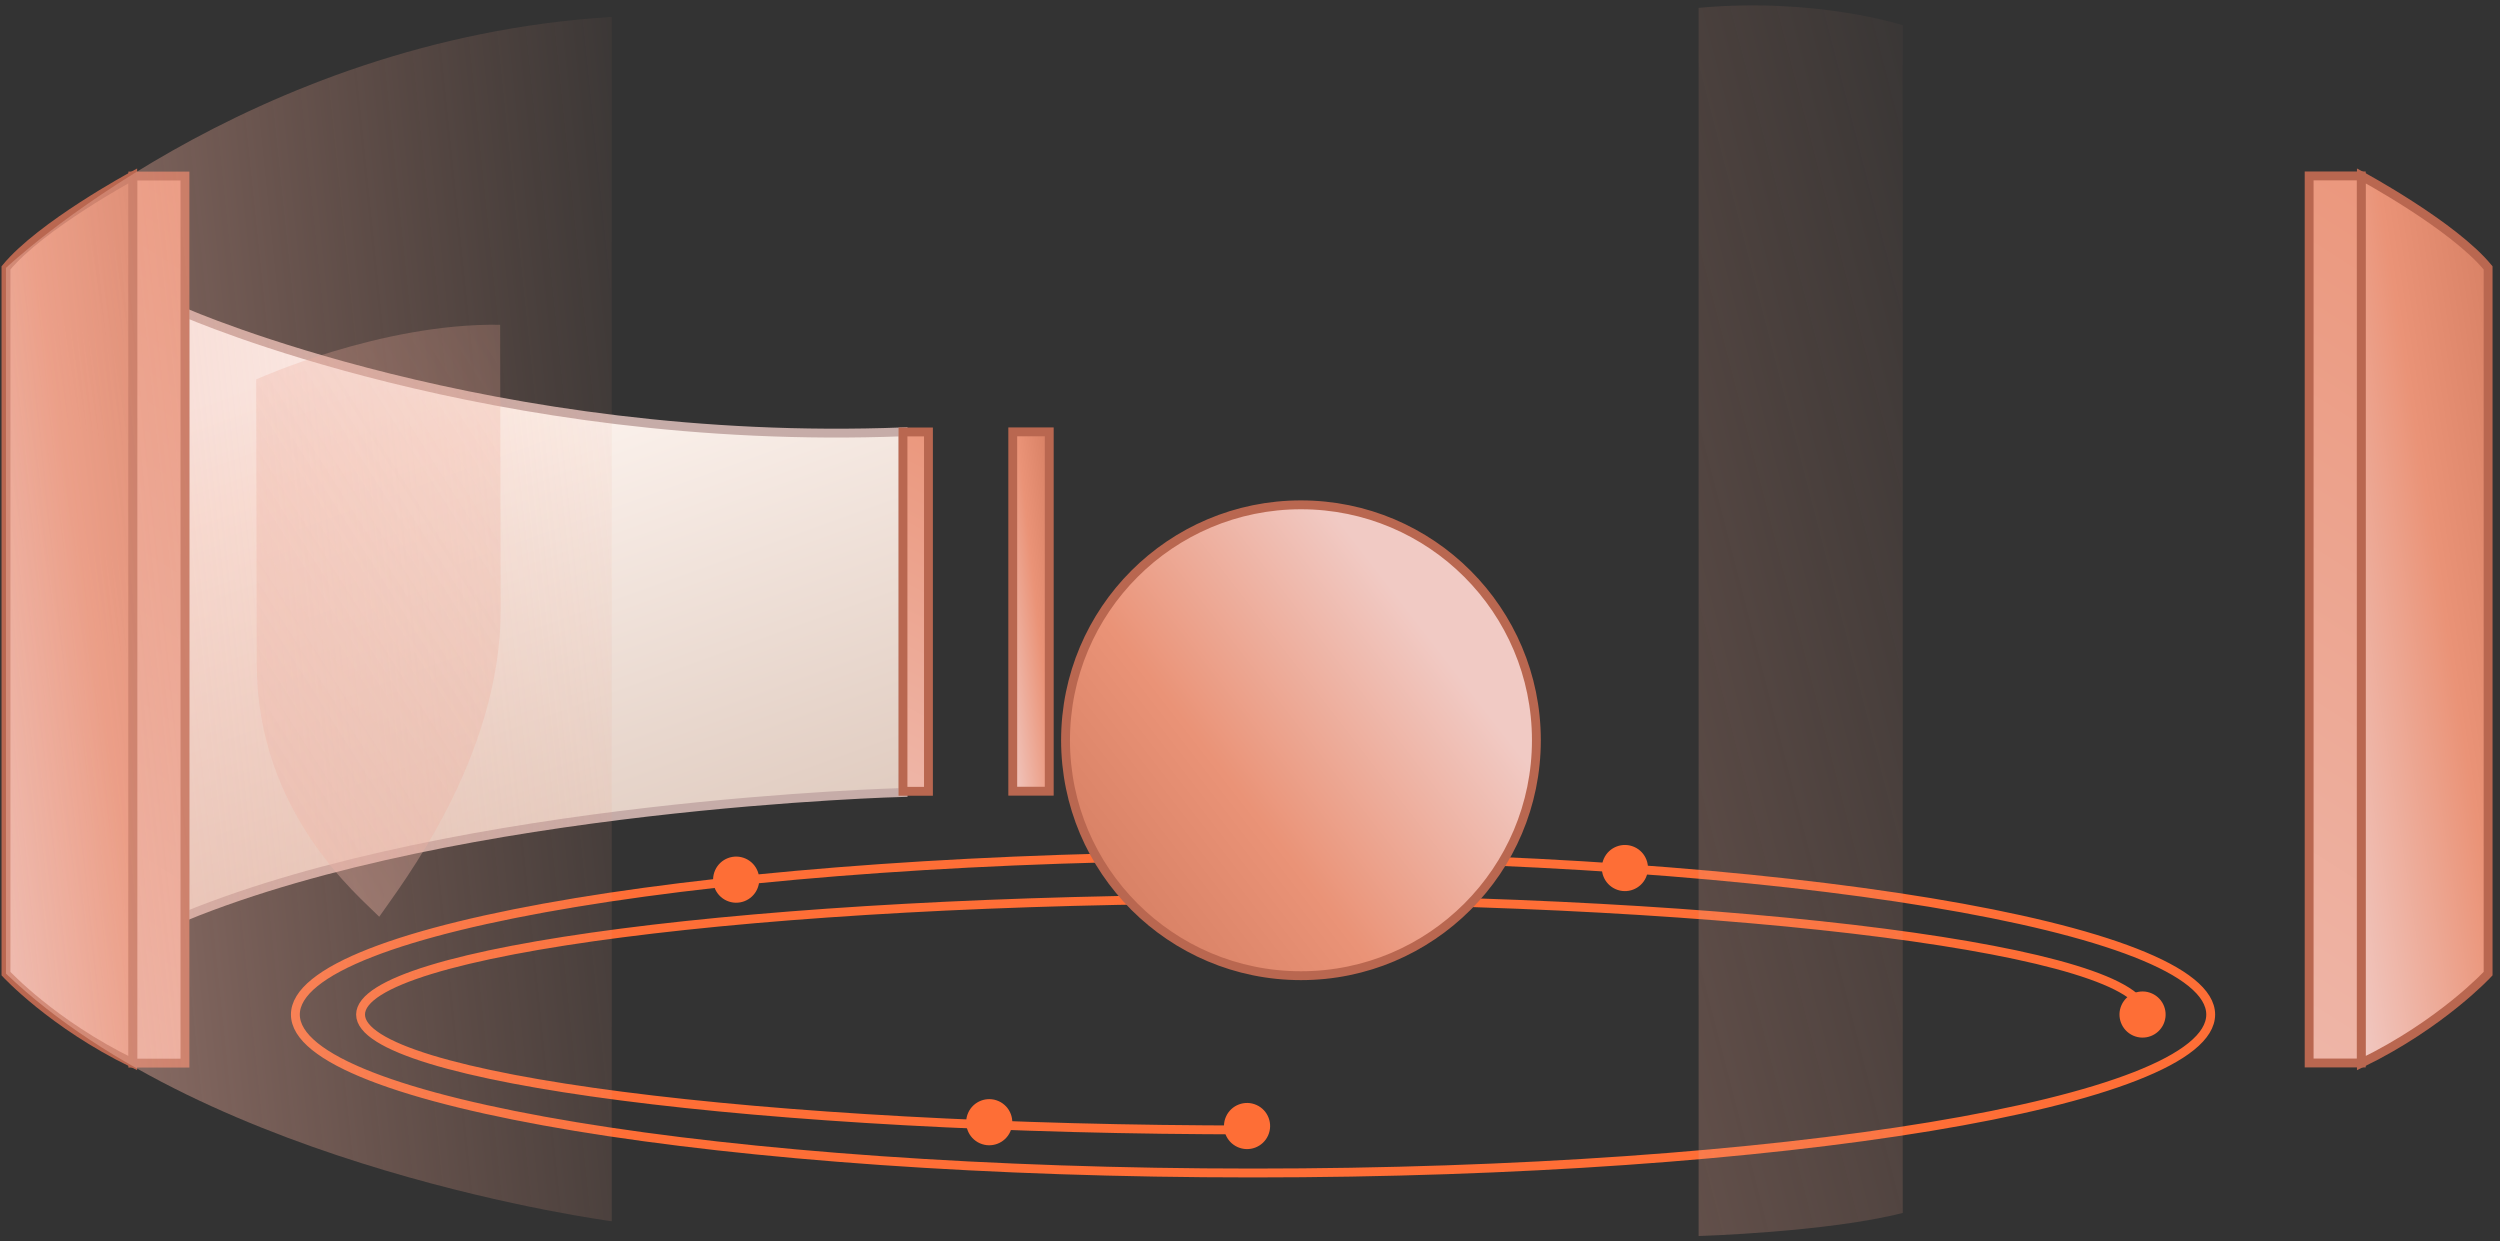
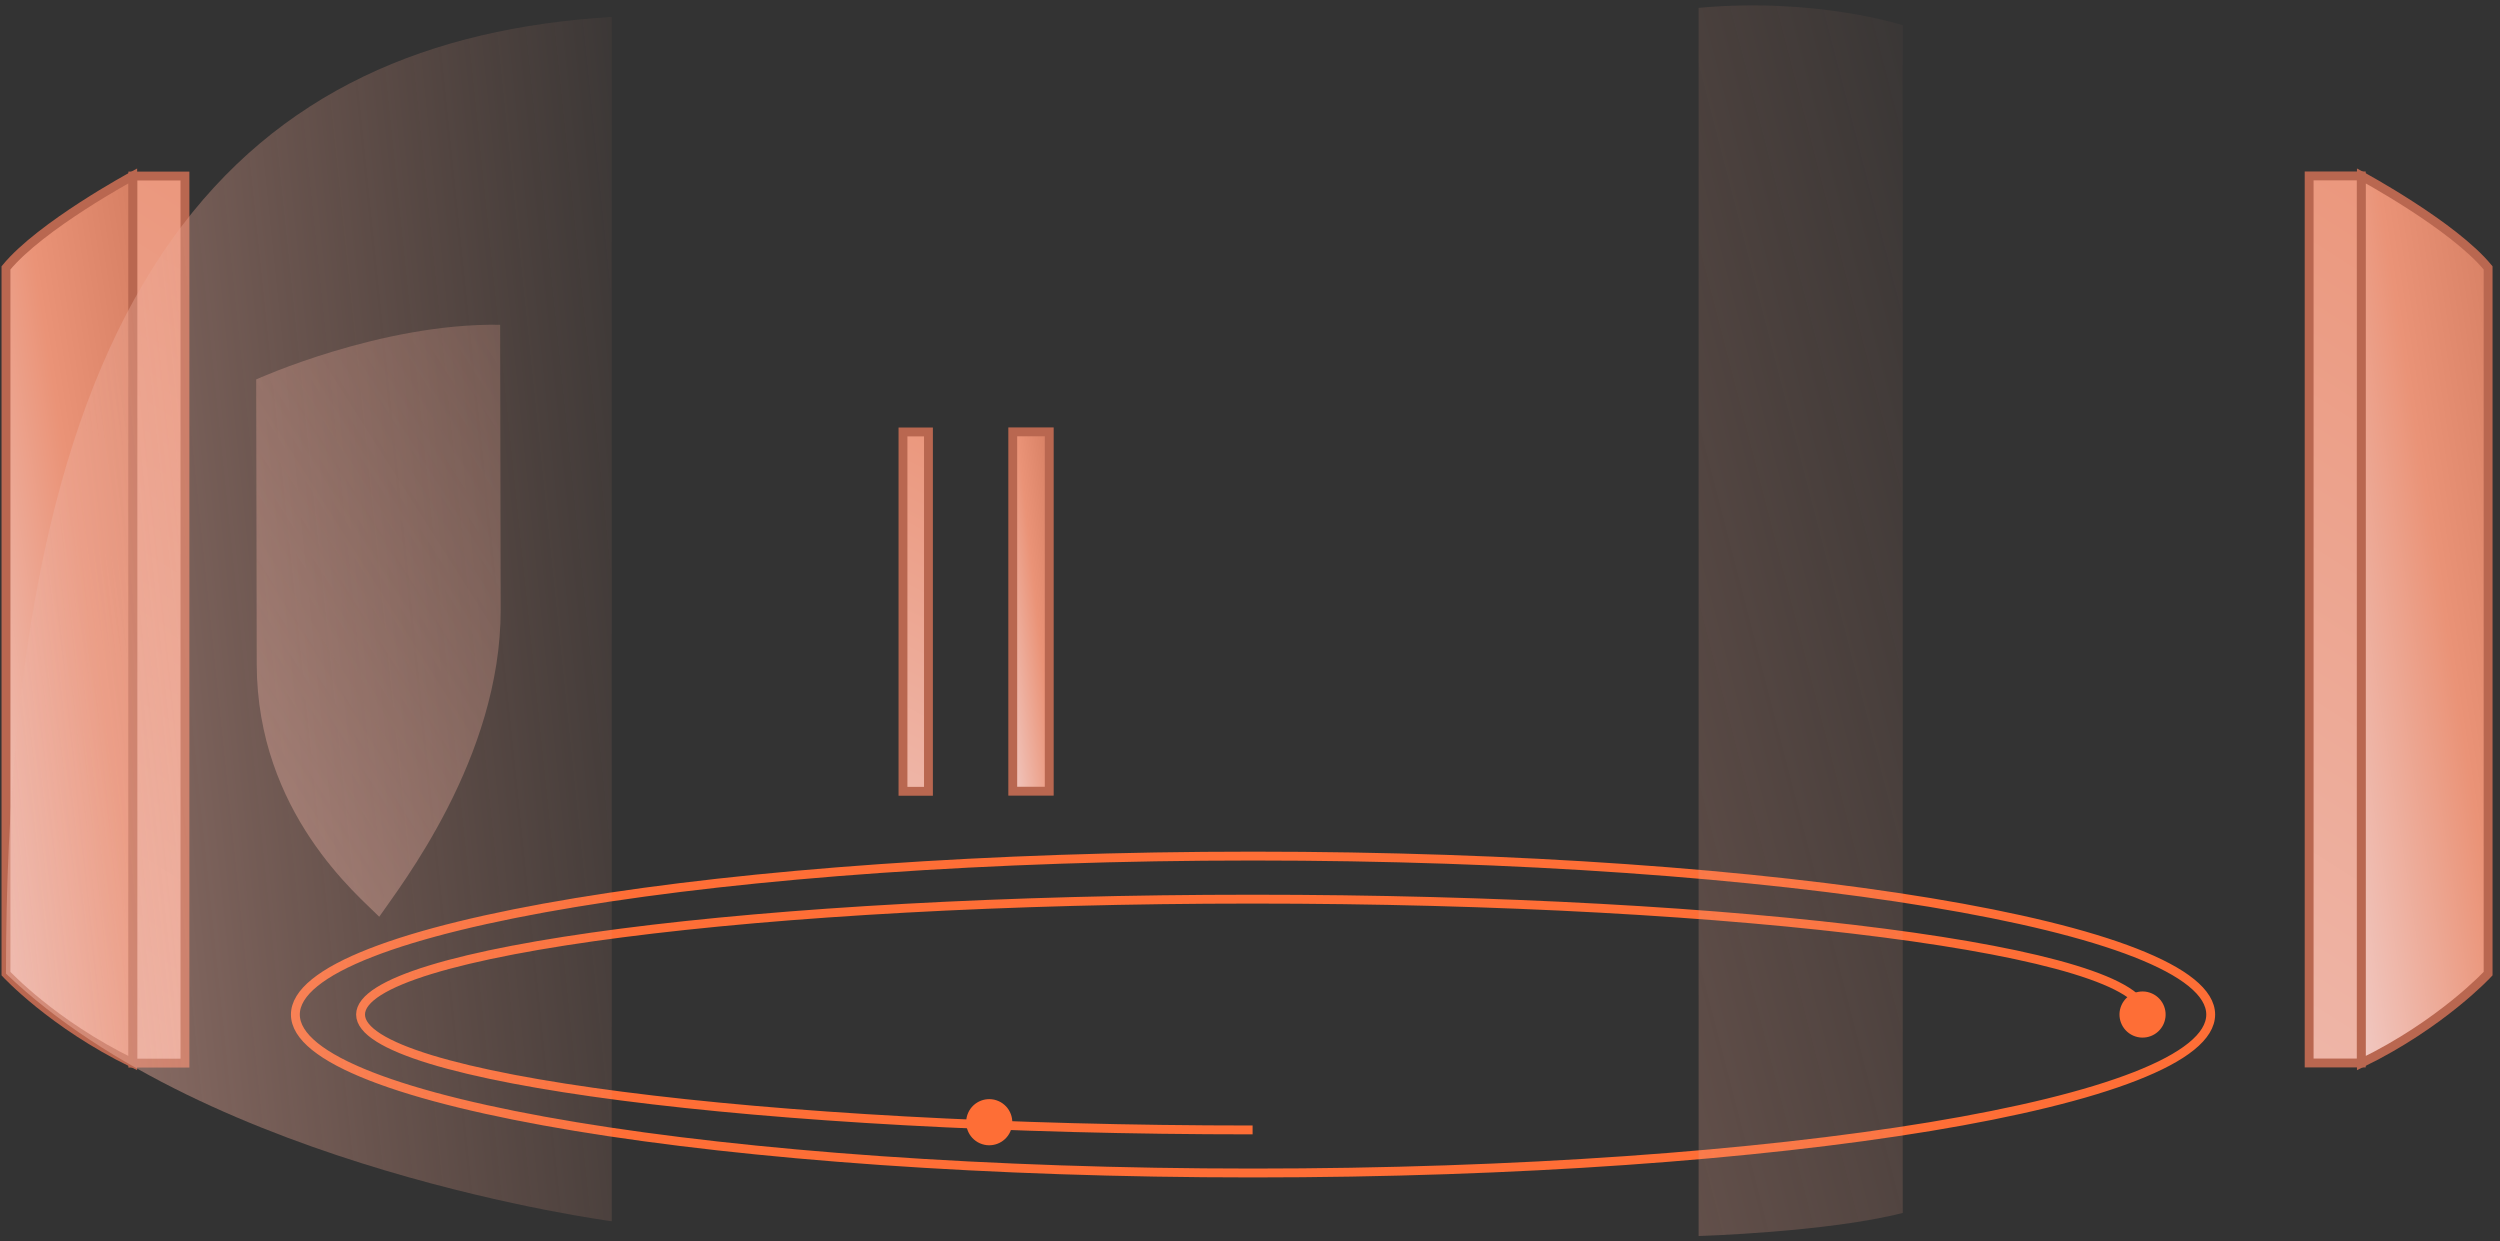
<svg xmlns="http://www.w3.org/2000/svg" width="282" height="140" viewBox="0 0 282 140" fill="none">
  <rect x="0" y="0" width="282" height="140" fill="#333333" stroke="none" />
  <path d="M141.294 127.456C85.723 127.456 40.672 121.624 40.672 114.44C40.672 107.256 85.723 101.424 141.294 101.424C196.865 101.424 241.915 107.256 241.915 114.44M141.342 96.566C81.68 96.566 33.318 104.565 33.318 114.44C33.318 124.315 81.68 132.314 141.342 132.314C201.004 132.314 249.367 124.315 249.367 114.44C249.367 104.565 201.004 96.566 141.342 96.566Z" stroke="#FE6E36" stroke-miterlimit="10" />
-   <path d="M101.868 48.713V89.392C101.868 89.392 51.971 90.647 20.862 103.37V35.258C20.862 35.258 55.527 50.49 101.868 48.713Z" fill="url(#paint0_linear_1057_3709)" stroke="#C6ACA8" stroke-miterlimit="10" />
  <path d="M14.981 119.919H20.862L20.862 19.857H14.981L14.981 119.919Z" fill="url(#paint1_linear_1057_3709)" stroke="#B96750" stroke-miterlimit="10" />
  <path d="M14.969 19.844C14.969 19.844 4.595 25.445 0.674 30.218V109.824C0.674 109.824 5.898 115.498 14.969 119.918V19.856V19.844Z" fill="url(#paint2_linear_1057_3709)" stroke="#B96750" stroke-miterlimit="10" />
  <path d="M101.856 89.259H104.729V48.725H101.856V89.259Z" fill="url(#paint3_linear_1057_3709)" stroke="#B96750" stroke-miterlimit="10" />
  <path d="M118.354 48.714H114.239V89.247H118.354V48.714Z" fill="url(#paint4_linear_1057_3709)" stroke="#B96750" stroke-miterlimit="10" />
-   <path d="M146.749 110.057C161.415 110.057 173.304 98.167 173.304 83.501C173.304 68.835 161.415 56.945 146.749 56.945C132.082 56.945 120.193 68.835 120.193 83.501C120.193 98.167 132.082 110.057 146.749 110.057Z" fill="url(#paint5_linear_1057_3709)" stroke="#B96750" stroke-miterlimit="10" />
-   <path d="M69.005 1.909V137.756C69.005 137.756 23.602 131.778 0.674 109.824V30.218C0.674 30.218 27.9 4.43 69.005 1.909Z" fill="url(#paint6_linear_1057_3709)" />
+   <path d="M69.005 1.909V137.756C69.005 137.756 23.602 131.778 0.674 109.824C0.674 30.218 27.9 4.43 69.005 1.909Z" fill="url(#paint6_linear_1057_3709)" />
  <path d="M260.471 119.905L266.352 119.905L266.352 19.844L260.471 19.844L260.471 119.905Z" fill="url(#paint7_linear_1057_3709)" stroke="#B96750" stroke-miterlimit="10" />
  <path d="M266.365 19.844C266.365 19.844 276.739 25.445 280.659 30.218V109.824C280.659 109.824 275.436 115.498 266.365 119.918V19.856V19.844Z" fill="url(#paint8_linear_1057_3709)" stroke="#B96750" stroke-miterlimit="10" />
  <path d="M191.604 139.424C191.604 139.424 206.167 138.986 214.629 136.819V2.847C214.629 2.847 204.864 -0.331 191.604 0.887V139.424Z" fill="url(#paint9_linear_1057_3709)" />
  <g style="mix-blend-mode:plus-darker">
    <path d="M56.416 36.635C42.973 36.416 28.898 42.796 28.898 42.796L28.959 74.916C28.995 91.683 40.477 101.07 42.779 103.408C45.08 100.035 56.513 85.522 56.476 68.743L56.416 36.623V36.635Z" fill="url(#paint10_linear_1057_3709)" fill-opacity="0.7" />
  </g>
  <circle cx="111.585" cy="126.585" r="2.602" transform="rotate(-65.845 111.585 126.585)" fill="#FE6E36" />
-   <circle cx="183.29" cy="97.915" r="2.602" transform="rotate(-65.845 183.29 97.915)" fill="#FE6E36" />
-   <circle cx="140.667" cy="127.016" r="2.602" transform="rotate(-65.845 140.667 127.016)" fill="#FE6E36" />
  <circle cx="241.68" cy="114.44" r="2.602" transform="rotate(-65.845 241.68 114.44)" fill="#FE6E36" />
-   <circle cx="83.04" cy="99.225" r="2.602" transform="rotate(-65.845 83.04 99.225)" fill="#FE6E36" />
  <defs>
    <linearGradient id="paint0_linear_1057_3709" x1="75.344" y1="26.041" x2="108.126" y2="116.849" gradientUnits="userSpaceOnUse">
      <stop offset="0.004" stop-color="white" />
      <stop offset="0.131" stop-color="#FDF4EF" />
      <stop offset="1" stop-color="#D2B8A9" />
    </linearGradient>
    <linearGradient id="paint1_linear_1057_3709" x1="-289.901" y1="291.904" x2="60.514" y2="-257.202" gradientUnits="userSpaceOnUse">
      <stop offset="0.383" stop-color="#F1CAC4" />
      <stop offset="0.628" stop-color="#EA9377" />
      <stop offset="1" stop-color="#AE573B" />
    </linearGradient>
    <linearGradient id="paint2_linear_1057_3709" x1="13.021" y1="280.697" x2="79.506" y2="270.396" gradientUnits="userSpaceOnUse">
      <stop offset="0.178" stop-color="#F1CAC4" />
      <stop offset="0.438" stop-color="#EA9377" />
      <stop offset="1" stop-color="#AE573B" />
    </linearGradient>
    <linearGradient id="paint3_linear_1057_3709" x1="-47.112" y1="158.928" x2="82.279" y2="-85.636" gradientUnits="userSpaceOnUse">
      <stop offset="0.383" stop-color="#F1CAC4" />
      <stop offset="0.628" stop-color="#EA9377" />
      <stop offset="1" stop-color="#AE573B" />
    </linearGradient>
    <linearGradient id="paint4_linear_1057_3709" x1="117.794" y1="154.369" x2="137.16" y2="152.236" gradientUnits="userSpaceOnUse">
      <stop offset="0.178" stop-color="#F1CAC4" />
      <stop offset="0.438" stop-color="#EA9377" />
      <stop offset="1" stop-color="#AE573B" />
    </linearGradient>
    <linearGradient id="paint5_linear_1057_3709" x1="165.081" y1="45.746" x2="80.738" y2="111.03" gradientUnits="userSpaceOnUse">
      <stop offset="0.178" stop-color="#F1CAC4" />
      <stop offset="0.438" stop-color="#EA9377" />
      <stop offset="1" stop-color="#AE573B" />
    </linearGradient>
    <linearGradient id="paint6_linear_1057_3709" x1="236.653" y1="69.833" x2="-79.032" y2="102.436" gradientUnits="userSpaceOnUse">
      <stop offset="0.478" stop-color="#EA9377" stop-opacity="0" />
      <stop offset="1" stop-color="#F1CFCD" />
    </linearGradient>
    <linearGradient id="paint7_linear_1057_3709" x1="-44.411" y1="291.891" x2="306.004" y2="-257.215" gradientUnits="userSpaceOnUse">
      <stop offset="0.383" stop-color="#F1CAC4" />
      <stop offset="0.628" stop-color="#EA9377" />
      <stop offset="1" stop-color="#AE573B" />
    </linearGradient>
    <linearGradient id="paint8_linear_1057_3709" x1="278.711" y1="280.697" x2="345.196" y2="270.396" gradientUnits="userSpaceOnUse">
      <stop offset="0.178" stop-color="#F1CAC4" />
      <stop offset="0.438" stop-color="#EA9377" />
      <stop offset="1" stop-color="#AE573B" />
    </linearGradient>
    <linearGradient id="paint9_linear_1057_3709" x1="929.778" y1="418.418" x2="119.502" y2="627.592" gradientUnits="userSpaceOnUse">
      <stop offset="0.692" stop-color="#EA9377" stop-opacity="0" />
      <stop offset="1" stop-color="#F1CFCD" />
    </linearGradient>
    <linearGradient id="paint10_linear_1057_3709" x1="913.071" y1="237.633" x2="261.74" y2="652.078" gradientUnits="userSpaceOnUse">
      <stop offset="0.692" stop-color="#EA9377" stop-opacity="0" />
      <stop offset="1" stop-color="#F1CFCD" />
    </linearGradient>
  </defs>
</svg>